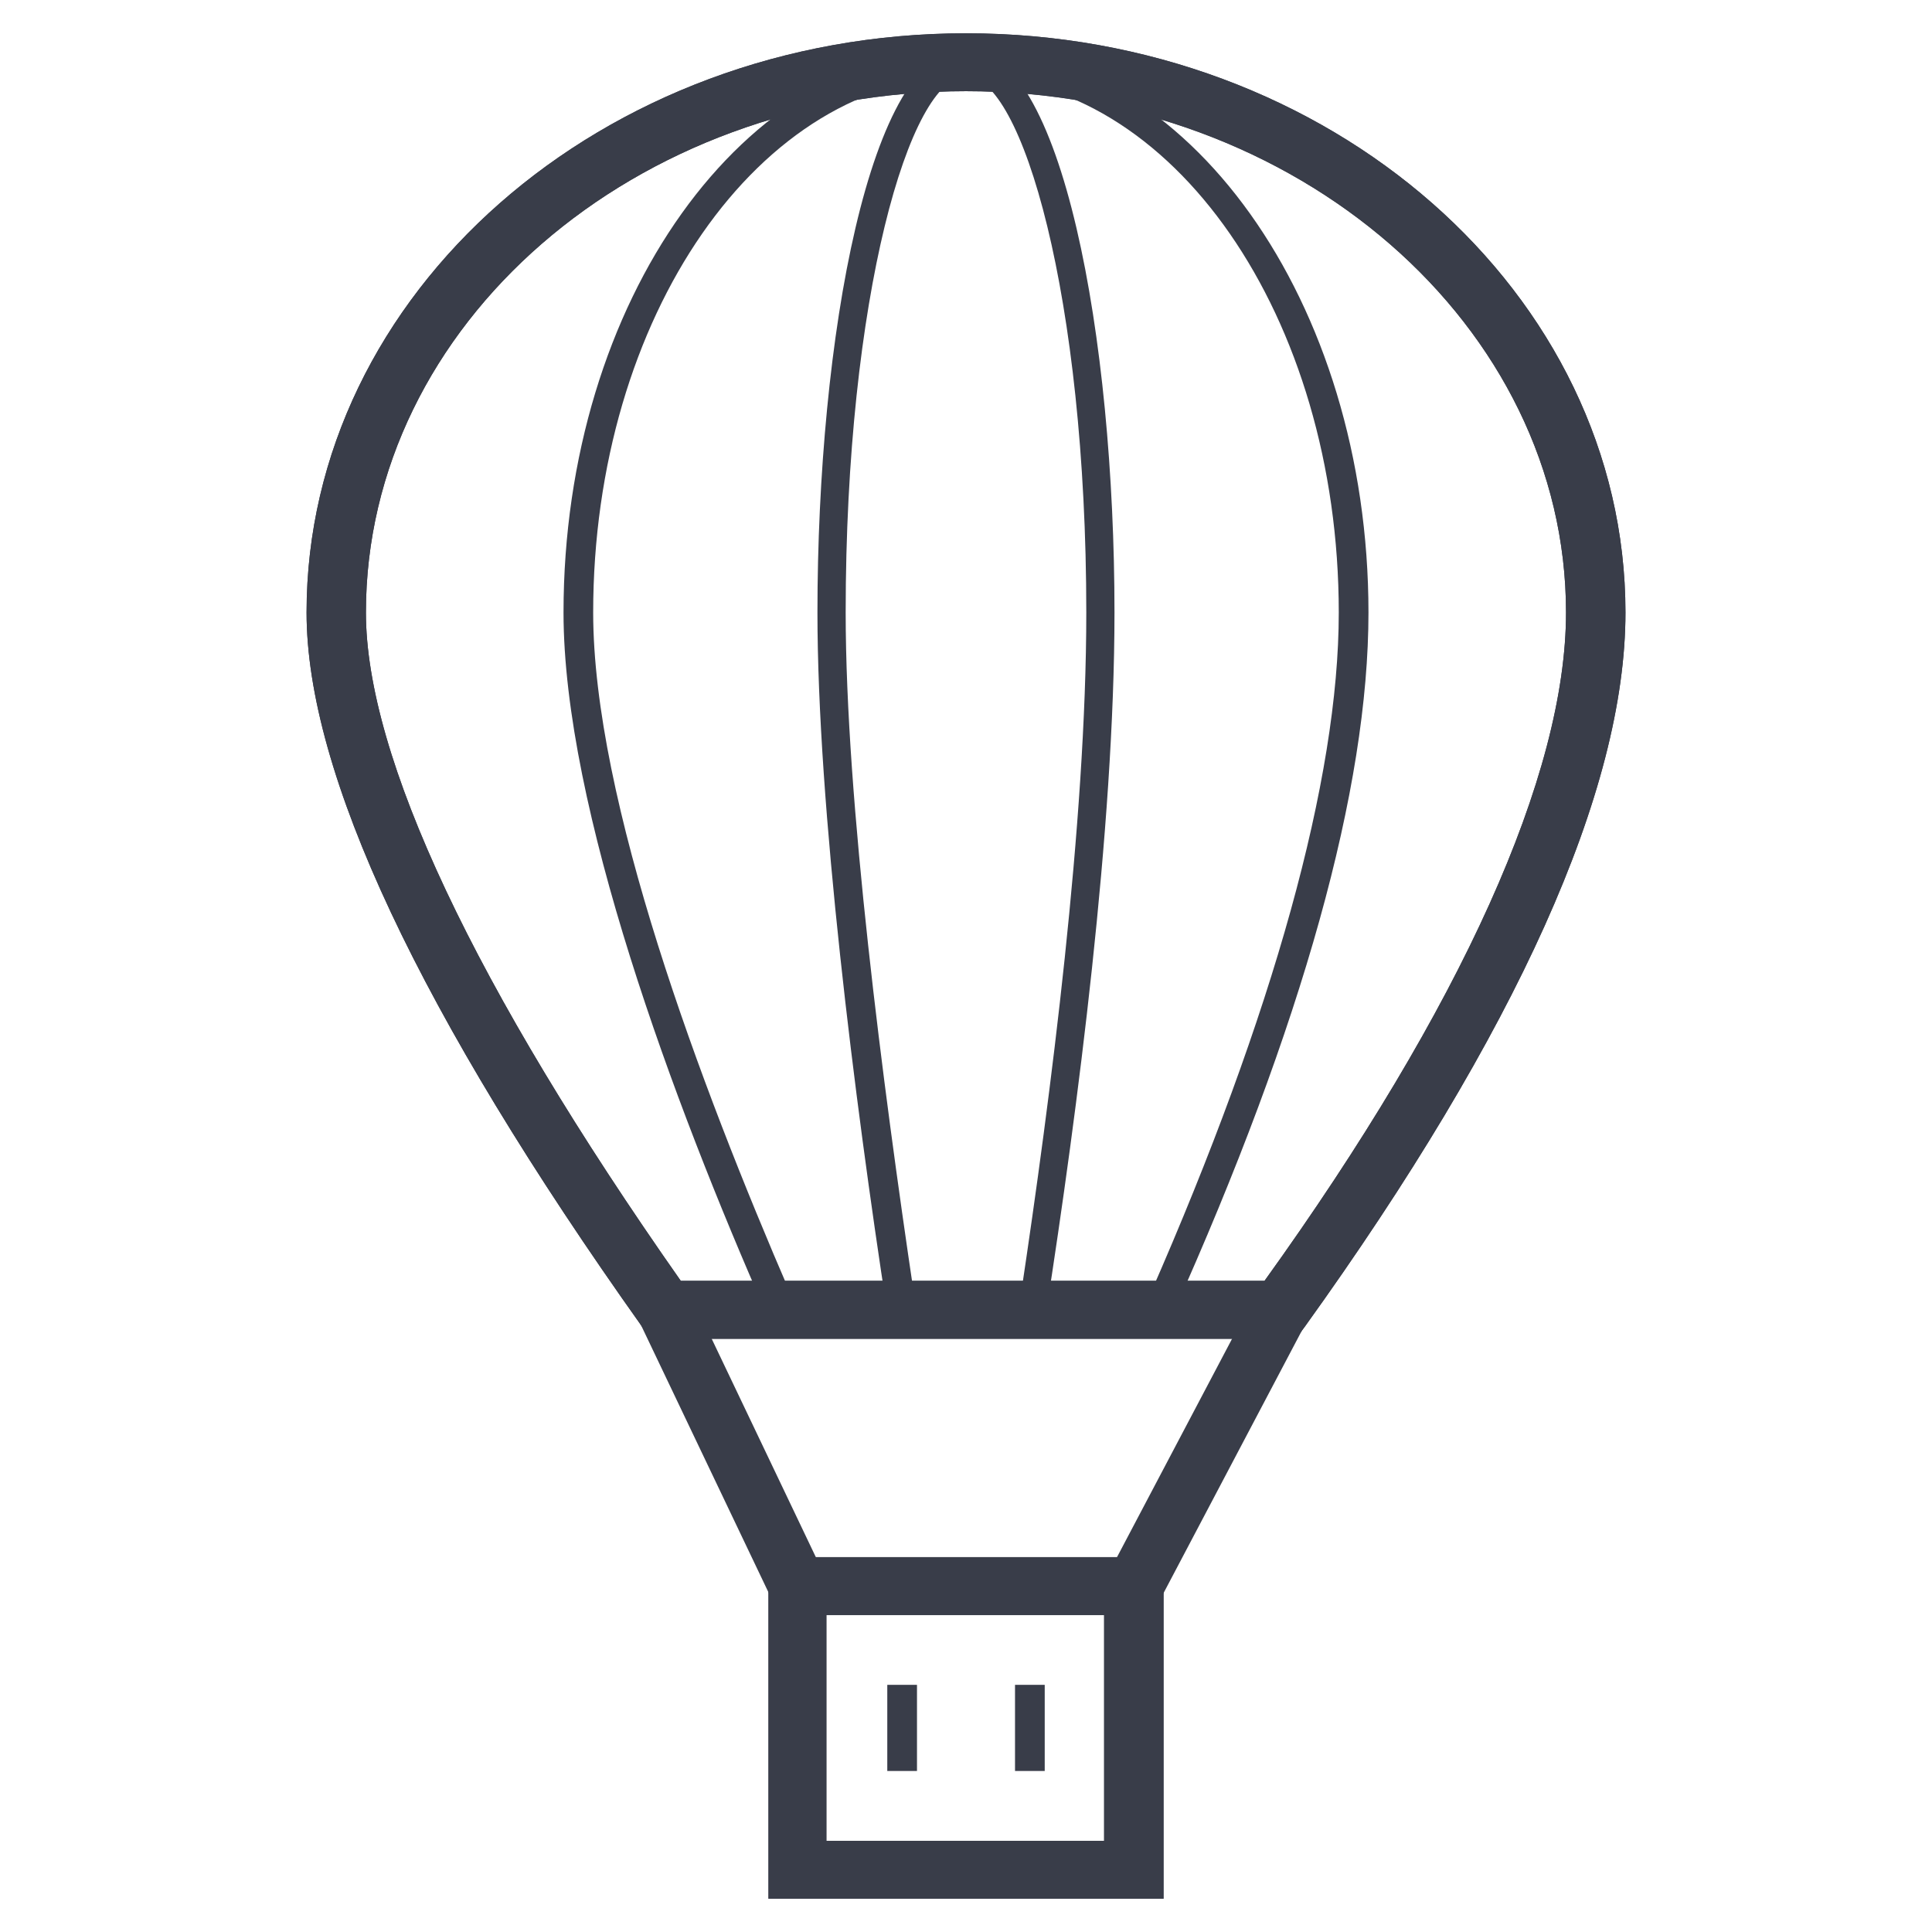
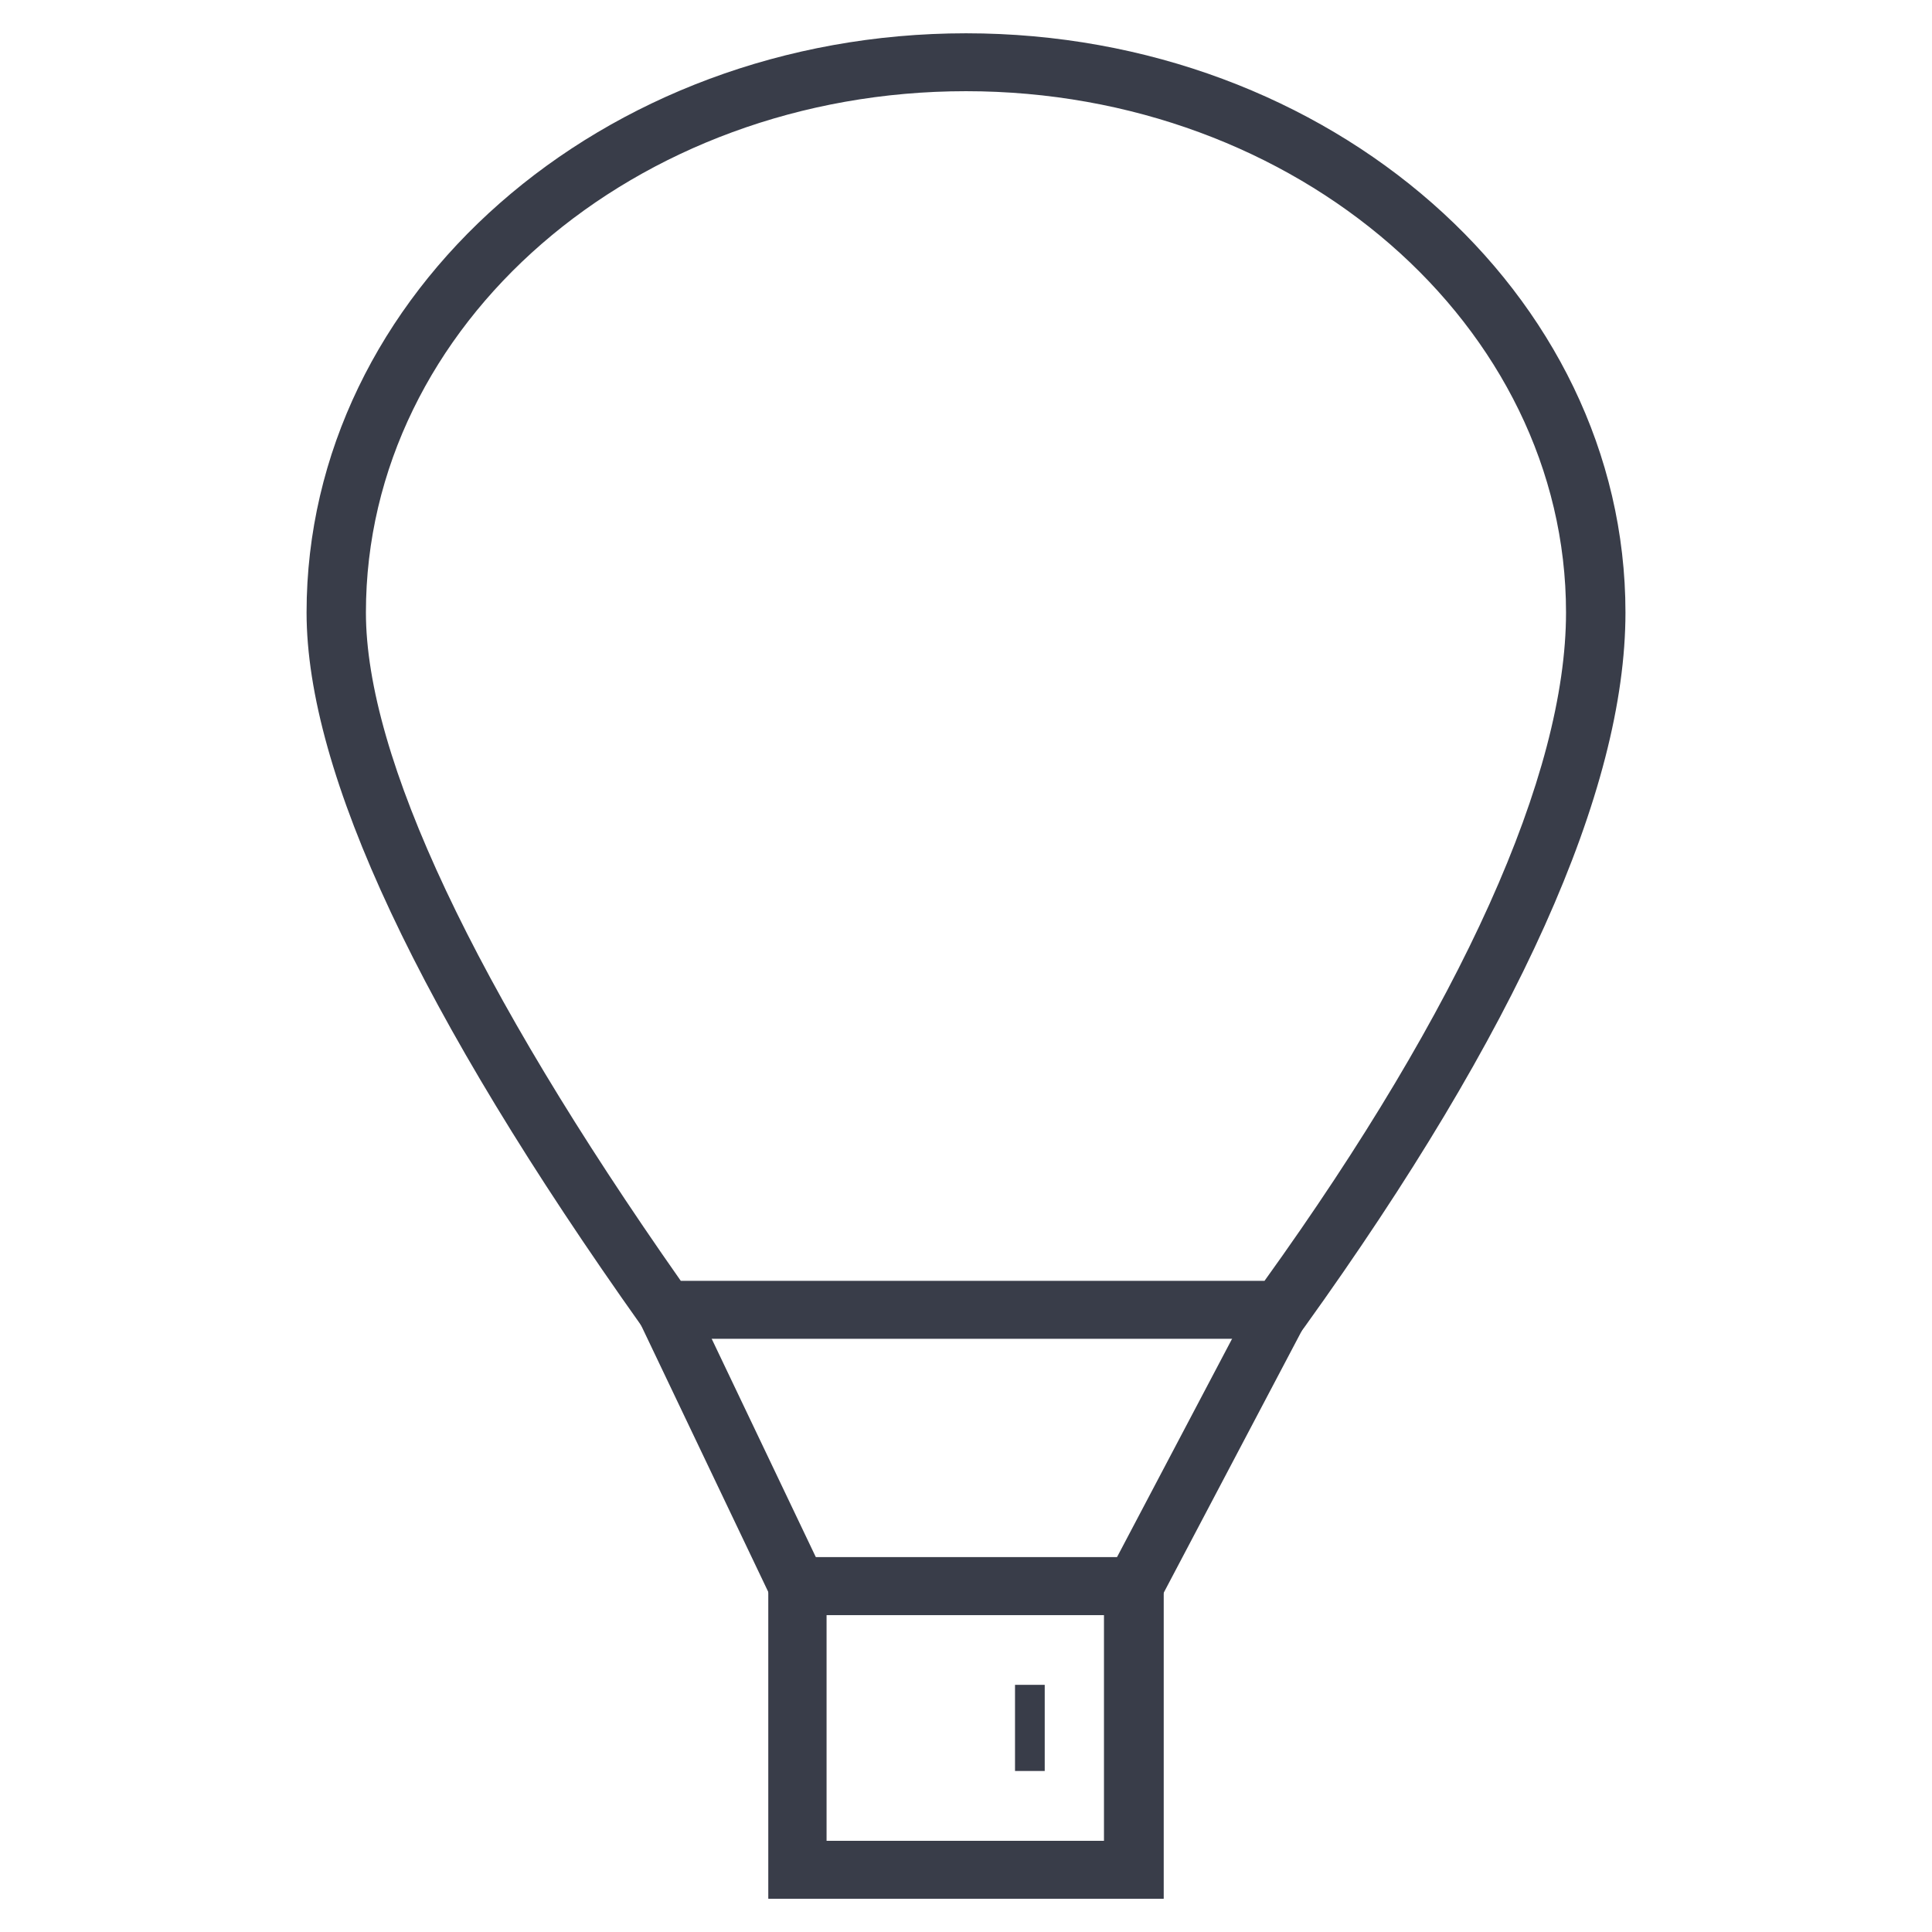
<svg xmlns="http://www.w3.org/2000/svg" width="800px" height="800px" version="1.1" viewBox="144 144 512 512">
  <g fill="#393d49">
-     <path d="m487.38 498.79h-170.82l-2.363-3.148c-59.039-83.051-88.953-146.81-88.953-189.32 0-84.625 78.328-153.5 174.76-153.5 96.434 0 174.76 68.879 174.76 153.5 0 47.23-28.734 111-85.02 189.32zm-162.95-15.352h154.68c52.348-72.816 79.902-134.22 79.902-177.12 0-75.965-71.242-138.15-159.02-138.15-87.773 0-159.02 61.797-159.02 138.15 0.004 38.18 28.734 99.188 83.445 177.12z" />
-     <path d="m453.92 494.86h-105.48l-1.18-2.363c-24.797-56.285-53.922-134.61-53.922-186.17 0-82.656 48.02-149.57 106.66-149.57 58.648 0 106.66 67.305 106.66 149.57 0 46.445-17.32 109.03-51.957 186.17zm-100.37-7.871h95.25c32.668-74.391 49.988-136.58 49.988-180.66 0-78.324-44.082-142.09-98.793-142.09s-98.797 63.766-98.797 142.09c0 49.594 28.34 125.17 52.352 180.66z" />
-     <path d="m421.25 494.86h-41.723l-0.395-3.148c-8.66-56.285-18.5-134.22-18.5-185.39 0-72.422 13.777-149.57 39.359-149.57 25.586 0 39.359 77.145 39.359 149.57 0 57.07-9.84 132.25-18.105 185.39zm-35.031-7.871h28.34c7.871-52.348 17.32-125.16 17.32-180.66-0.004-83.441-16.926-142.09-31.883-142.09s-31.883 58.648-31.883 142.09c0 49.594 9.84 125.17 18.105 180.66z" />
    <path d="m452.35 647.18h-104.7v-90.527h104.7zm-89.348-15.352h73.602v-59.828l-73.602 0.004z" />
    <path d="m476.5 487.43 13.582 7.156-38.719 73.473-13.582-7.156z" />
    <path d="m327.33 487.73 34.906 73.184-13.855 6.609-34.906-73.184z" />
-     <path d="m379.14 590.5h7.871v22.828h-7.871z" />
    <path d="m412.99 590.5h7.871v22.828h-7.871z" />
    <path d="m487.38 498.79h-170.82l-2.363-3.148c-59.039-83.051-88.953-146.81-88.953-189.32 0-84.625 78.328-153.5 174.76-153.5 96.434 0 174.76 68.879 174.76 153.5 0 47.23-28.734 111-85.02 189.32zm-162.95-15.352h154.68c52.348-72.816 79.902-134.22 79.902-177.12 0-75.965-71.242-138.15-159.02-138.15-87.773 0-159.02 61.797-159.02 138.15 0.004 38.18 28.734 99.188 83.445 177.12z" />
    <path d="m452.35 647.18h-104.7v-90.527h104.7zm-89.348-15.352h73.602v-59.828l-73.602 0.004z" />
  </g>
</svg>